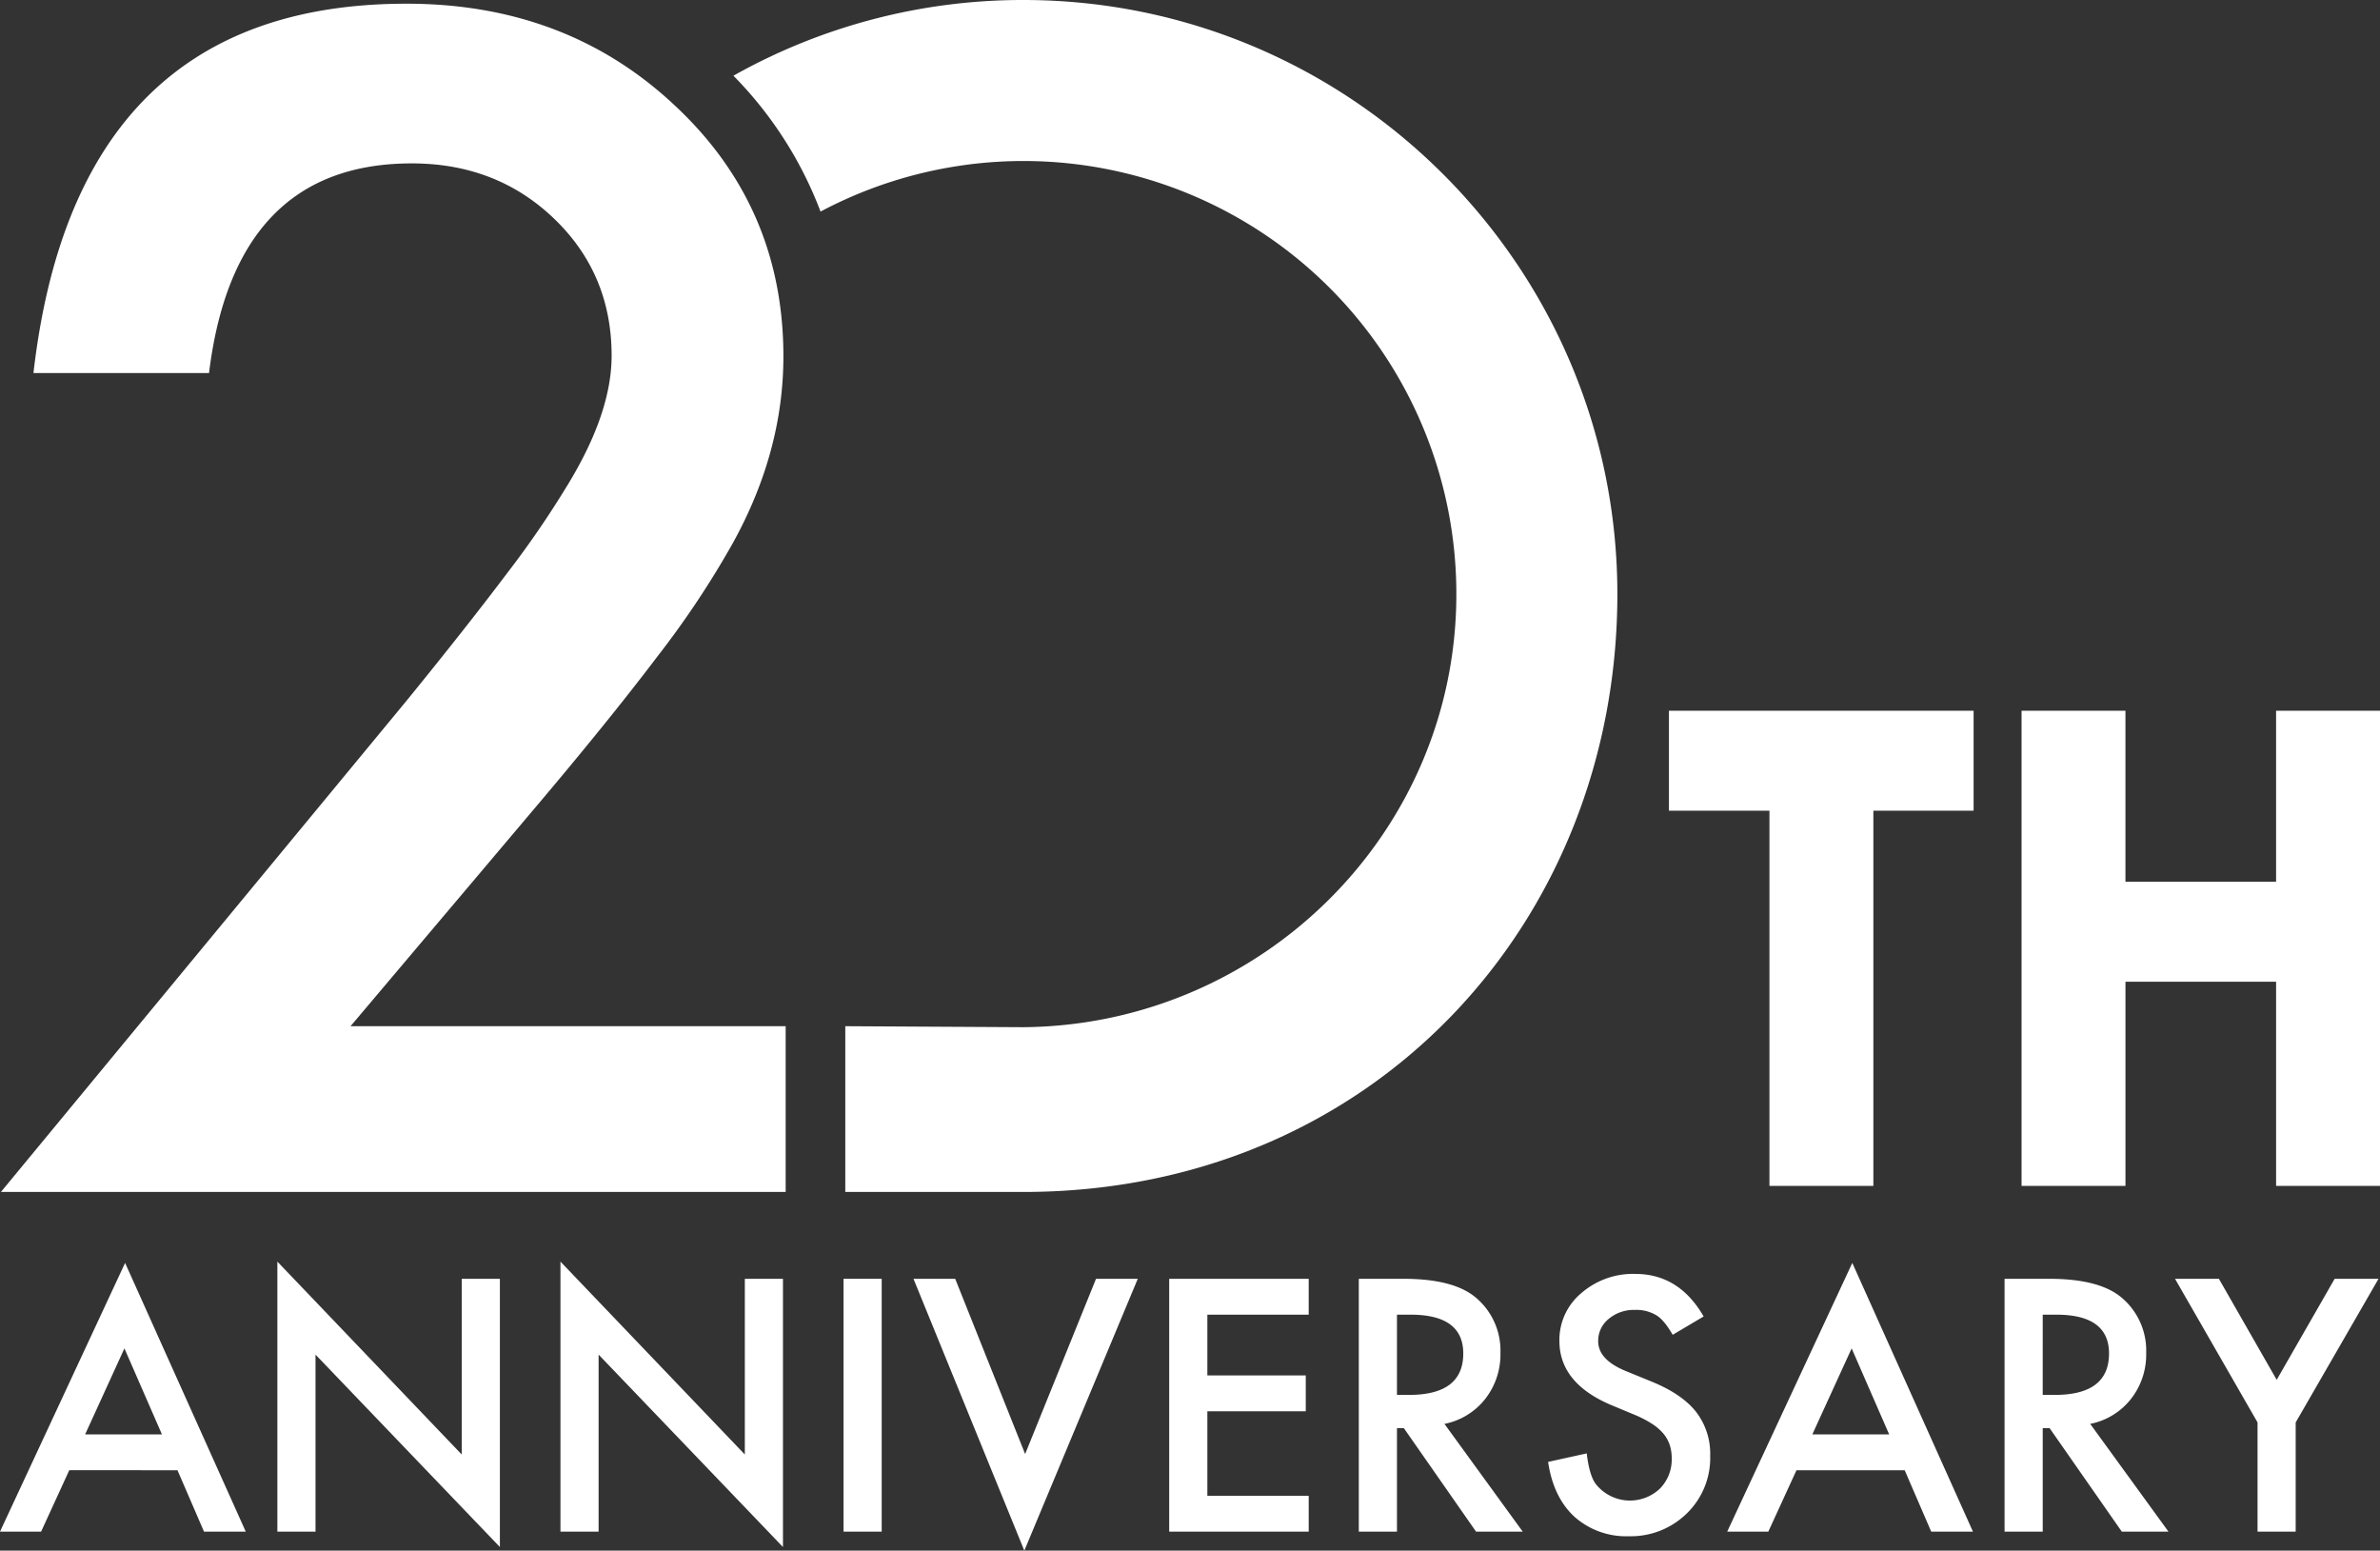
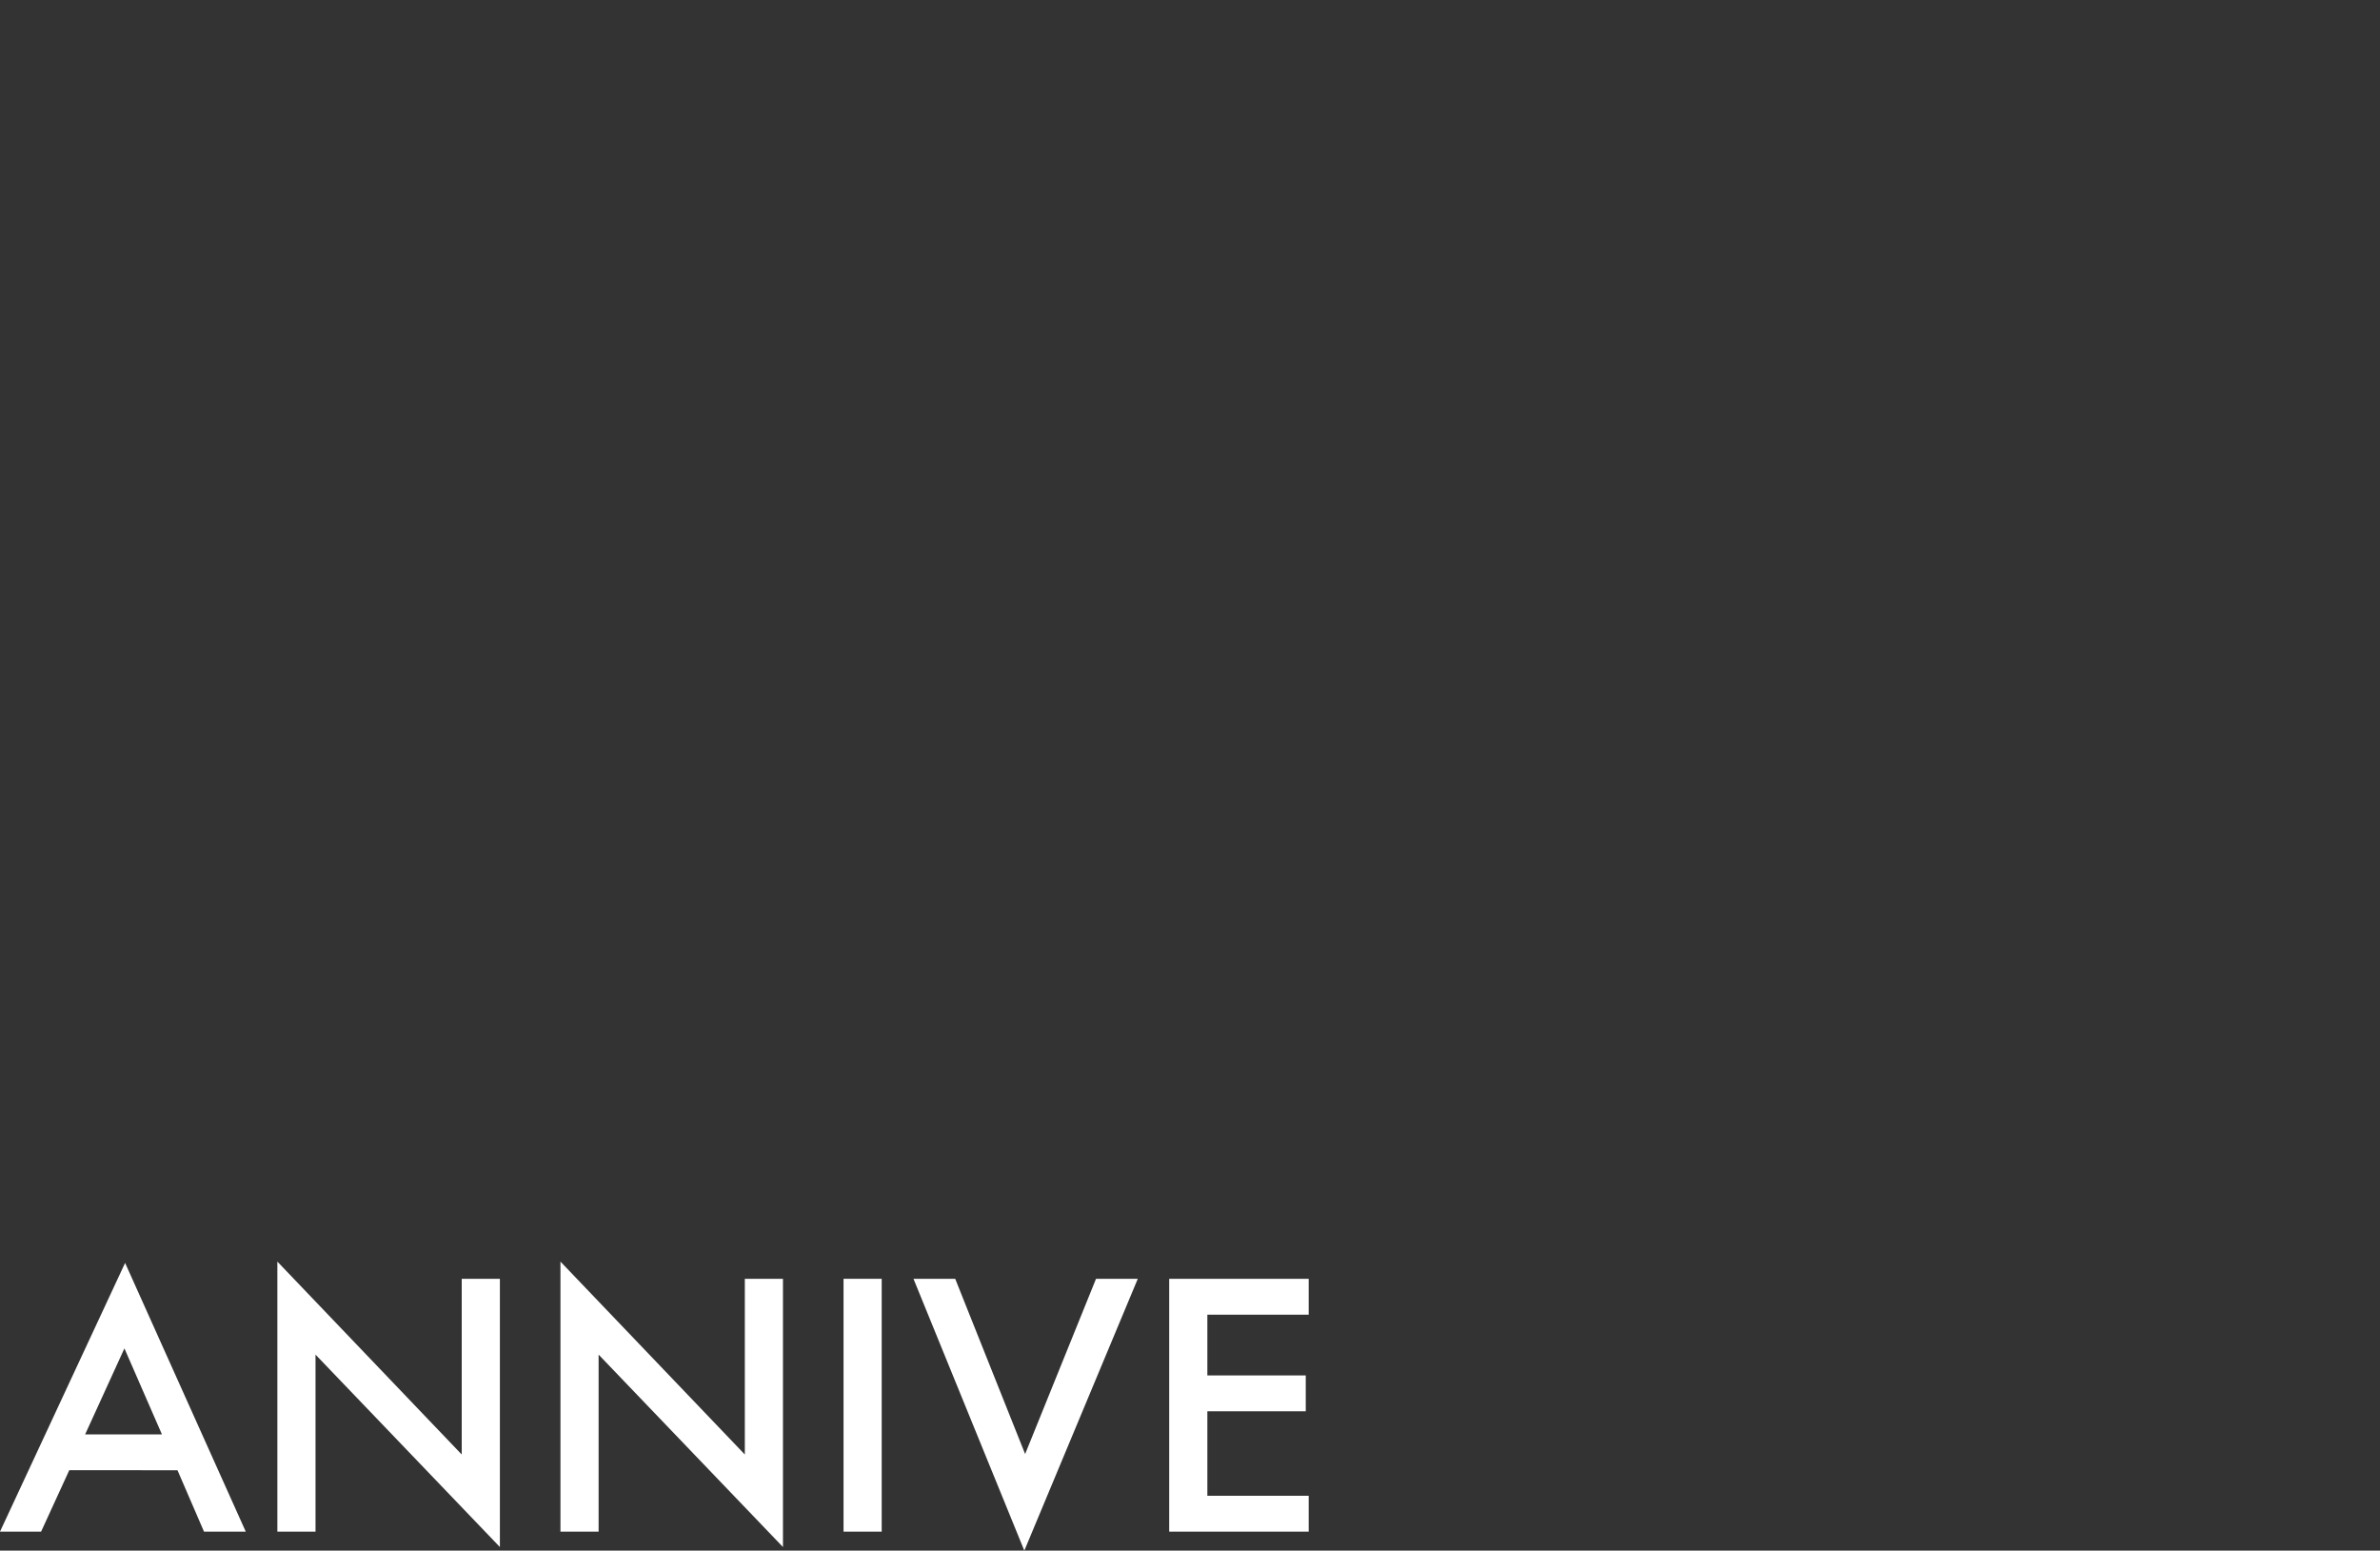
<svg xmlns="http://www.w3.org/2000/svg" id="グループ_2824" data-name="グループ 2824" width="562.373" height="366.355" viewBox="0 0 562.373 366.355">
  <rect x="0" y="0" width="562.373" height="366.355" fill="#333333" stroke="none" />
  <defs>
    <clipPath id="clip-path">
-       <rect id="長方形_1925" data-name="長方形 1925" width="562.373" height="366.355" fill="none" />
-     </clipPath>
+       </clipPath>
  </defs>
  <path id="パス_1361860" data-name="パス 1361860" d="M29.4,207.088,38.262,227.4H20.119ZM0,250.381H9.712l6.654-14.508H41.937l6.268,14.508h9.866L29.56,186.894Z" transform="translate(0 111.486)" fill="#fff" />
  <path id="パス_1361861" data-name="パス 1361861" d="M41.051,250.5h9.016V208.675l43.563,45.459V190.762H84.615v41.513L41.051,186.7Z" transform="translate(24.488 111.37)" fill="#fff" />
  <path id="パス_1361862" data-name="パス 1361862" d="M82.949,250.5h9.016V208.675l43.563,45.459V190.762h-9.014v41.513L82.949,186.7Z" transform="translate(49.481 111.37)" fill="#fff" />
  <rect id="長方形_1924" data-name="長方形 1924" width="9.016" height="59.735" transform="translate(199.322 302.132)" fill="#fff" />
  <path id="パス_1361863" data-name="パス 1361863" d="M178.333,189.245l-16.751,41.4-16.521-41.4H135.2l26.192,64.222,26.81-64.222Z" transform="translate(80.647 112.888)" fill="#fff" />
  <path id="パス_1361864" data-name="パス 1361864" d="M206.011,197.717H182.063v14.354h23.252v8.473H182.063v19.963h23.948v8.473H173.047V189.244h32.963Z" transform="translate(103.226 112.888)" fill="#fff" />
  <g id="グループ_2825" data-name="グループ 2825">
    <g id="グループ_2824-2" data-name="グループ 2824" clip-path="url(#clip-path)">
      <path id="パス_1361865" data-name="パス 1361865" d="M221.345,223.522l18.492,25.458H228.81l-17.06-24.452h-1.625V248.98h-9.016V189.245h10.563q11.837,0,17.1,4.449a16.346,16.346,0,0,1,5.8,13.076,16.976,16.976,0,0,1-3.637,10.911,16.215,16.215,0,0,1-9.593,5.842m-11.22-6.847h2.863q12.807,0,12.806-9.788,0-9.17-12.456-9.169h-3.212Z" transform="translate(119.966 112.888)" fill="#fff" />
      <path id="パス_1361866" data-name="パス 1361866" d="M265.878,198.576l-7.314,4.333q-2.05-3.559-3.907-4.643a9.117,9.117,0,0,0-4.991-1.237,9.218,9.218,0,0,0-6.228,2.127,6.6,6.6,0,0,0-2.476,5.262q0,4.373,6.5,7.042l5.96,2.436q7.273,2.941,10.638,7.178a16.172,16.172,0,0,1,3.367,10.387,18.256,18.256,0,0,1-5.494,13.618A18.859,18.859,0,0,1,248.2,250.5a18.368,18.368,0,0,1-12.844-4.6q-4.991-4.6-6.23-12.961l9.13-2.012q.618,5.261,2.167,7.272a10.294,10.294,0,0,0,15.127,1.046,9.772,9.772,0,0,0,2.786-7.157,10.04,10.04,0,0,0-.484-3.191,8.148,8.148,0,0,0-1.507-2.671,12.109,12.109,0,0,0-2.652-2.281,25.686,25.686,0,0,0-3.868-2.032l-5.765-2.4q-12.264-5.185-12.264-15.165a14.384,14.384,0,0,1,5.147-11.259,18.59,18.59,0,0,1,12.806-4.564q10.329,0,16.133,10.058" transform="translate(136.676 112.455)" fill="#fff" />
      <path id="パス_1361867" data-name="パス 1361867" d="M297.572,235.874H272l-6.653,14.508h-9.713l29.56-63.487L313.7,250.381H303.84ZM293.9,227.4l-8.859-20.311L275.752,227.4Z" transform="translate(152.49 111.486)" fill="#fff" />
-       <path id="パス_1361868" data-name="パス 1361868" d="M316.92,223.522l18.492,25.458H324.385l-17.062-24.452H305.7V248.98h-9.016V189.245h10.563q11.837,0,17.1,4.449a16.346,16.346,0,0,1,5.8,13.076,16.977,16.977,0,0,1-3.637,10.911,16.215,16.215,0,0,1-9.594,5.842m-11.22-6.847h2.863q12.807,0,12.806-9.788,0-9.17-12.456-9.169H305.7Z" transform="translate(176.978 112.888)" fill="#fff" />
      <path id="パス_1361869" data-name="パス 1361869" d="M341.411,223.174l-19.5-33.929h10.369l13.657,23.87,13.695-23.87H370l-19.576,33.929v25.8h-9.014Z" transform="translate(192.026 112.888)" fill="#fff" />
      <path id="パス_1361870" data-name="パス 1361870" d="M134.981,242.451v39.161h42.067c82.649,0,140.369-63.843,140.369-141.243S254.447,0,177.048,0a139.5,139.5,0,0,0-68.5,17.887,92.211,92.211,0,0,1,20.587,32.1,102.271,102.271,0,0,1,150.236,90.377c0,56.421-46.1,101.839-102.324,102.323Z" transform="translate(64.752)" fill="#fff" />
      <path id="パス_1361871" data-name="パス 1361871" d="M82.748,242.124H185.565v39.161H.136L95.98,165.234q14.124-17.343,23.692-30.04a228.874,228.874,0,0,0,14.575-21.278Q144.439,97.109,144.439,83.7q0-19.312-13.59-32.365T97.232,38.278q-41.842,0-47.923,49.53H7.825Q17.837.549,95.98.547q37.727,0,63.3,23.962,25.749,23.962,25.749,59.365,0,22.53-11.98,44.168a216.661,216.661,0,0,1-17.792,26.732q-11.715,15.468-29.595,36.568Z" transform="translate(0.081 0.326)" fill="#fff" />
      <path id="パス_1361872" data-name="パス 1361872" d="M247.009,128.794h23.751v88.648h24.553V128.794H319V105.178H247.009Z" transform="translate(147.346 62.741)" fill="#fff" />
      <path id="パス_1361873" data-name="パス 1361873" d="M359.343,105.178v40.41H323.748v-40.41H299.2V217.442h24.551V169.205h35.594v48.237H383.9V105.178Z" transform="translate(178.477 62.741)" fill="#fff" />
    </g>
  </g>
</svg>